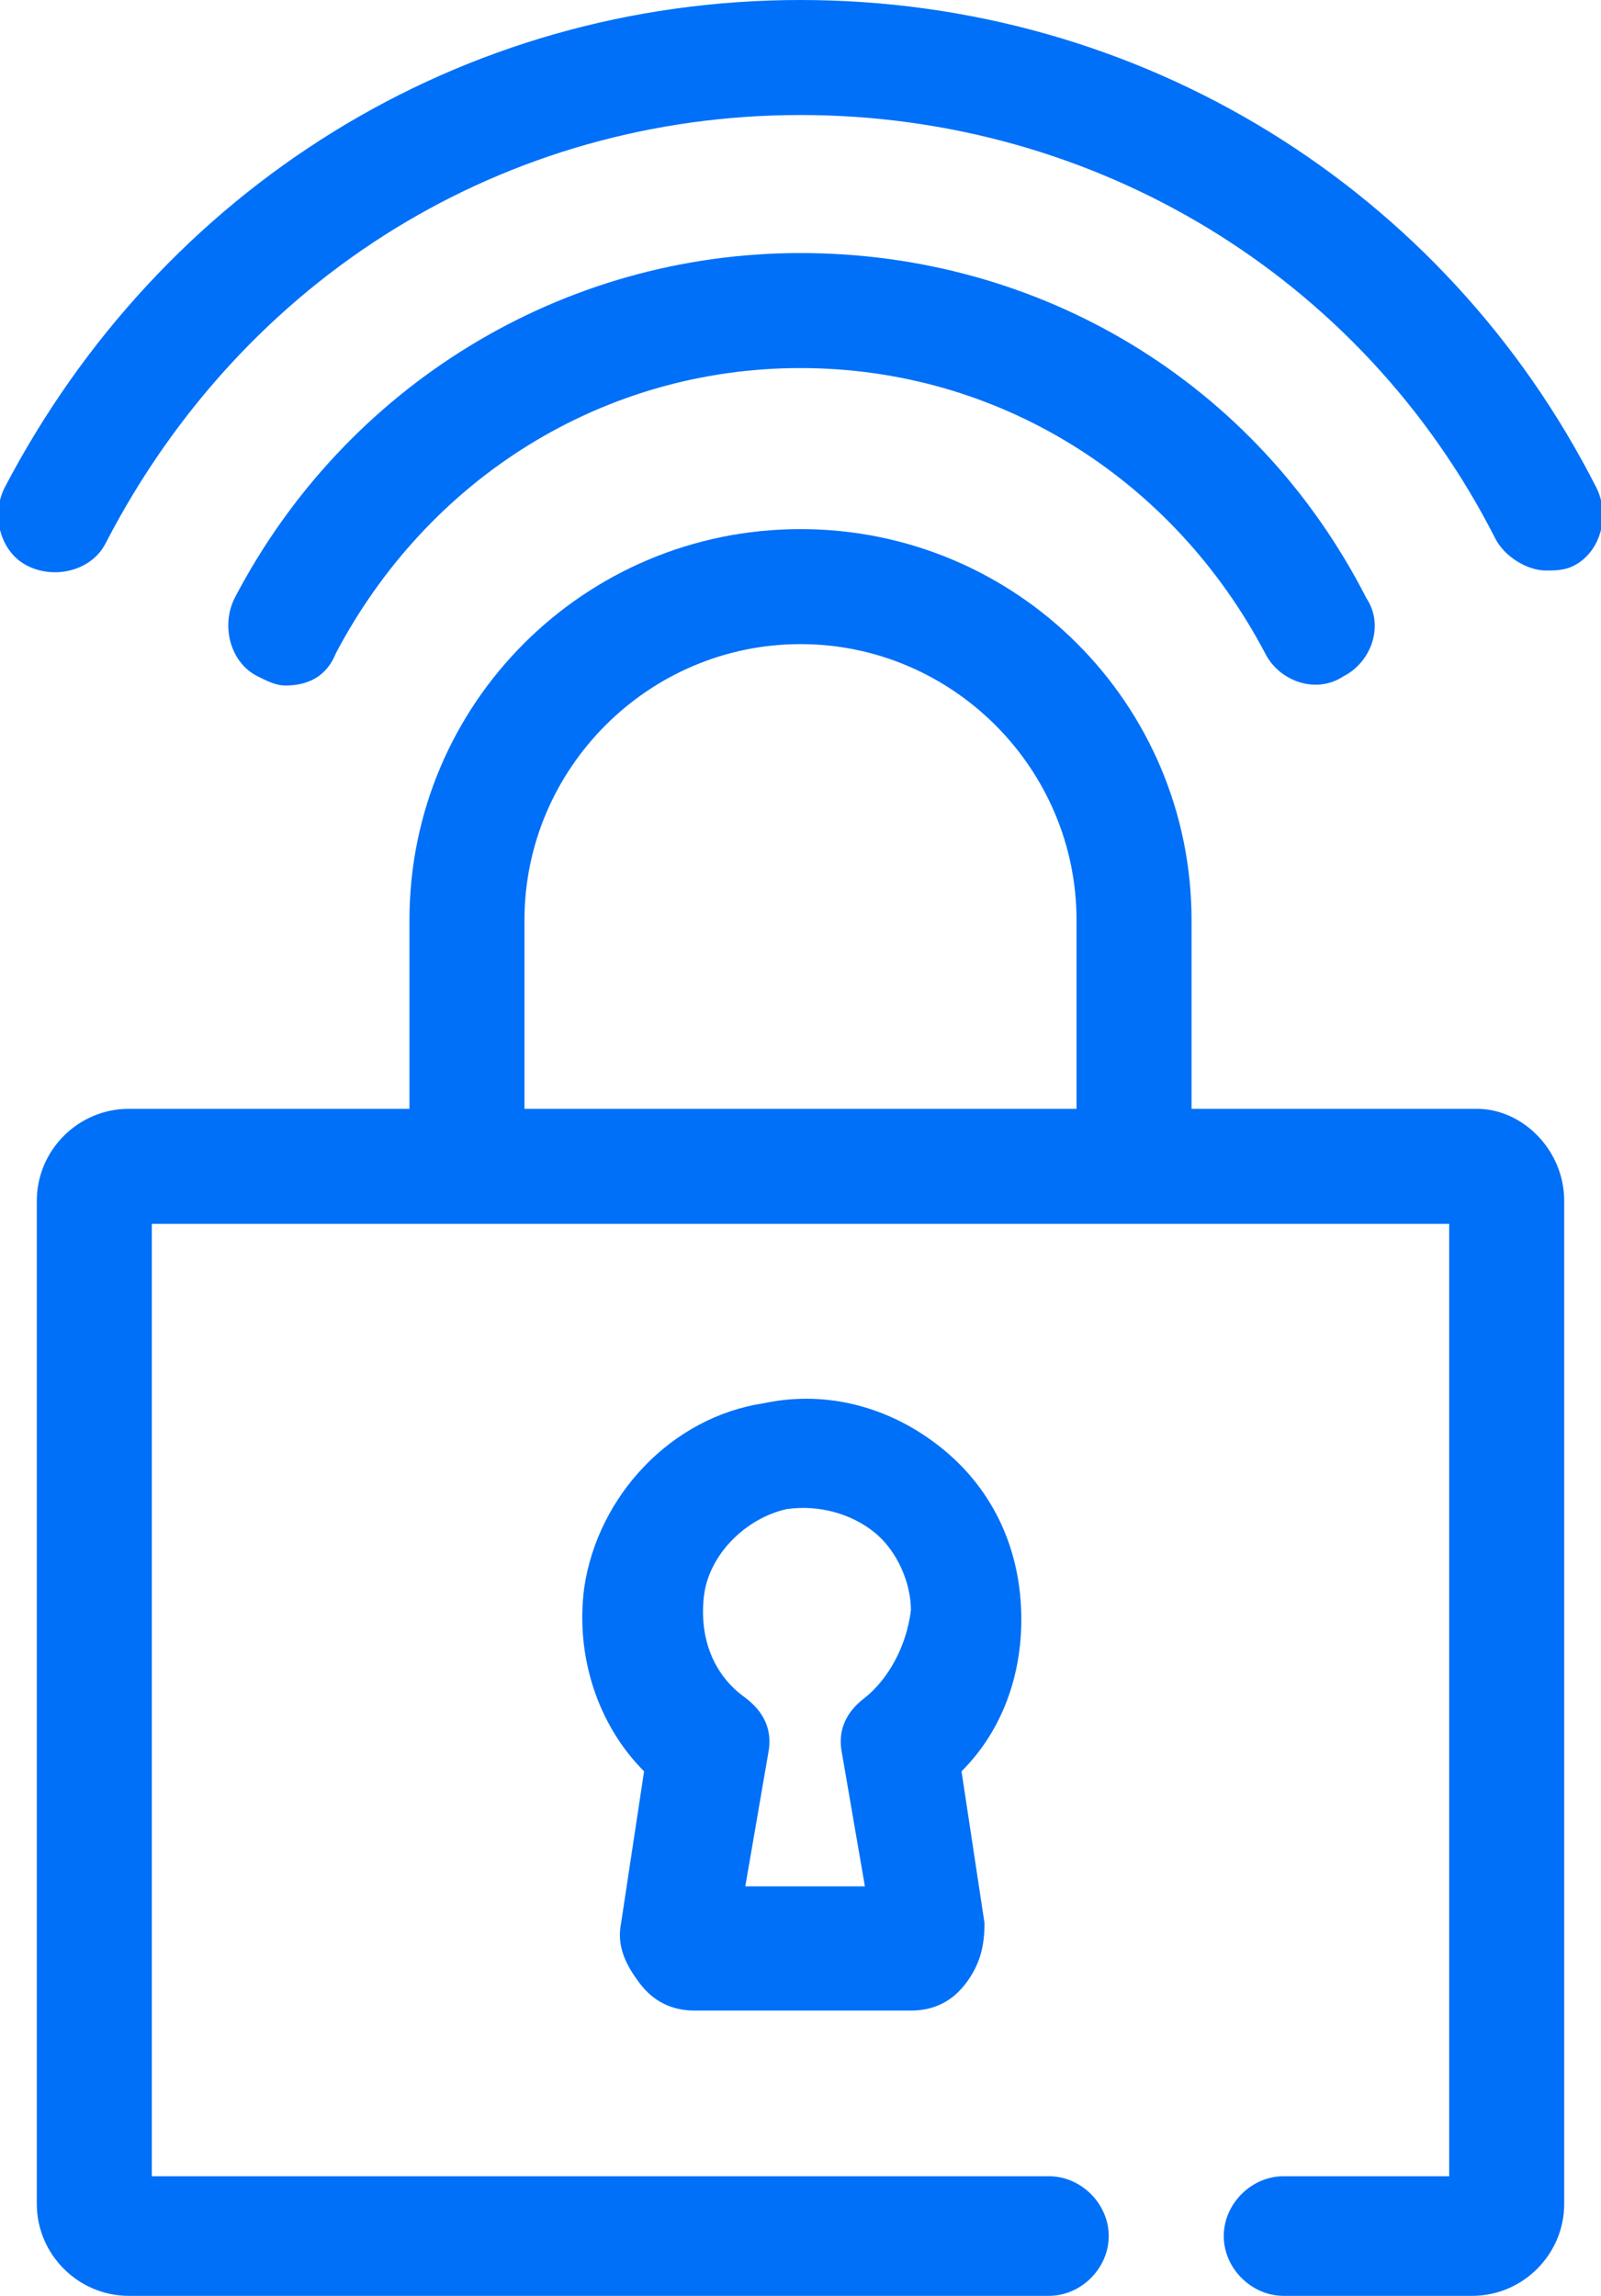
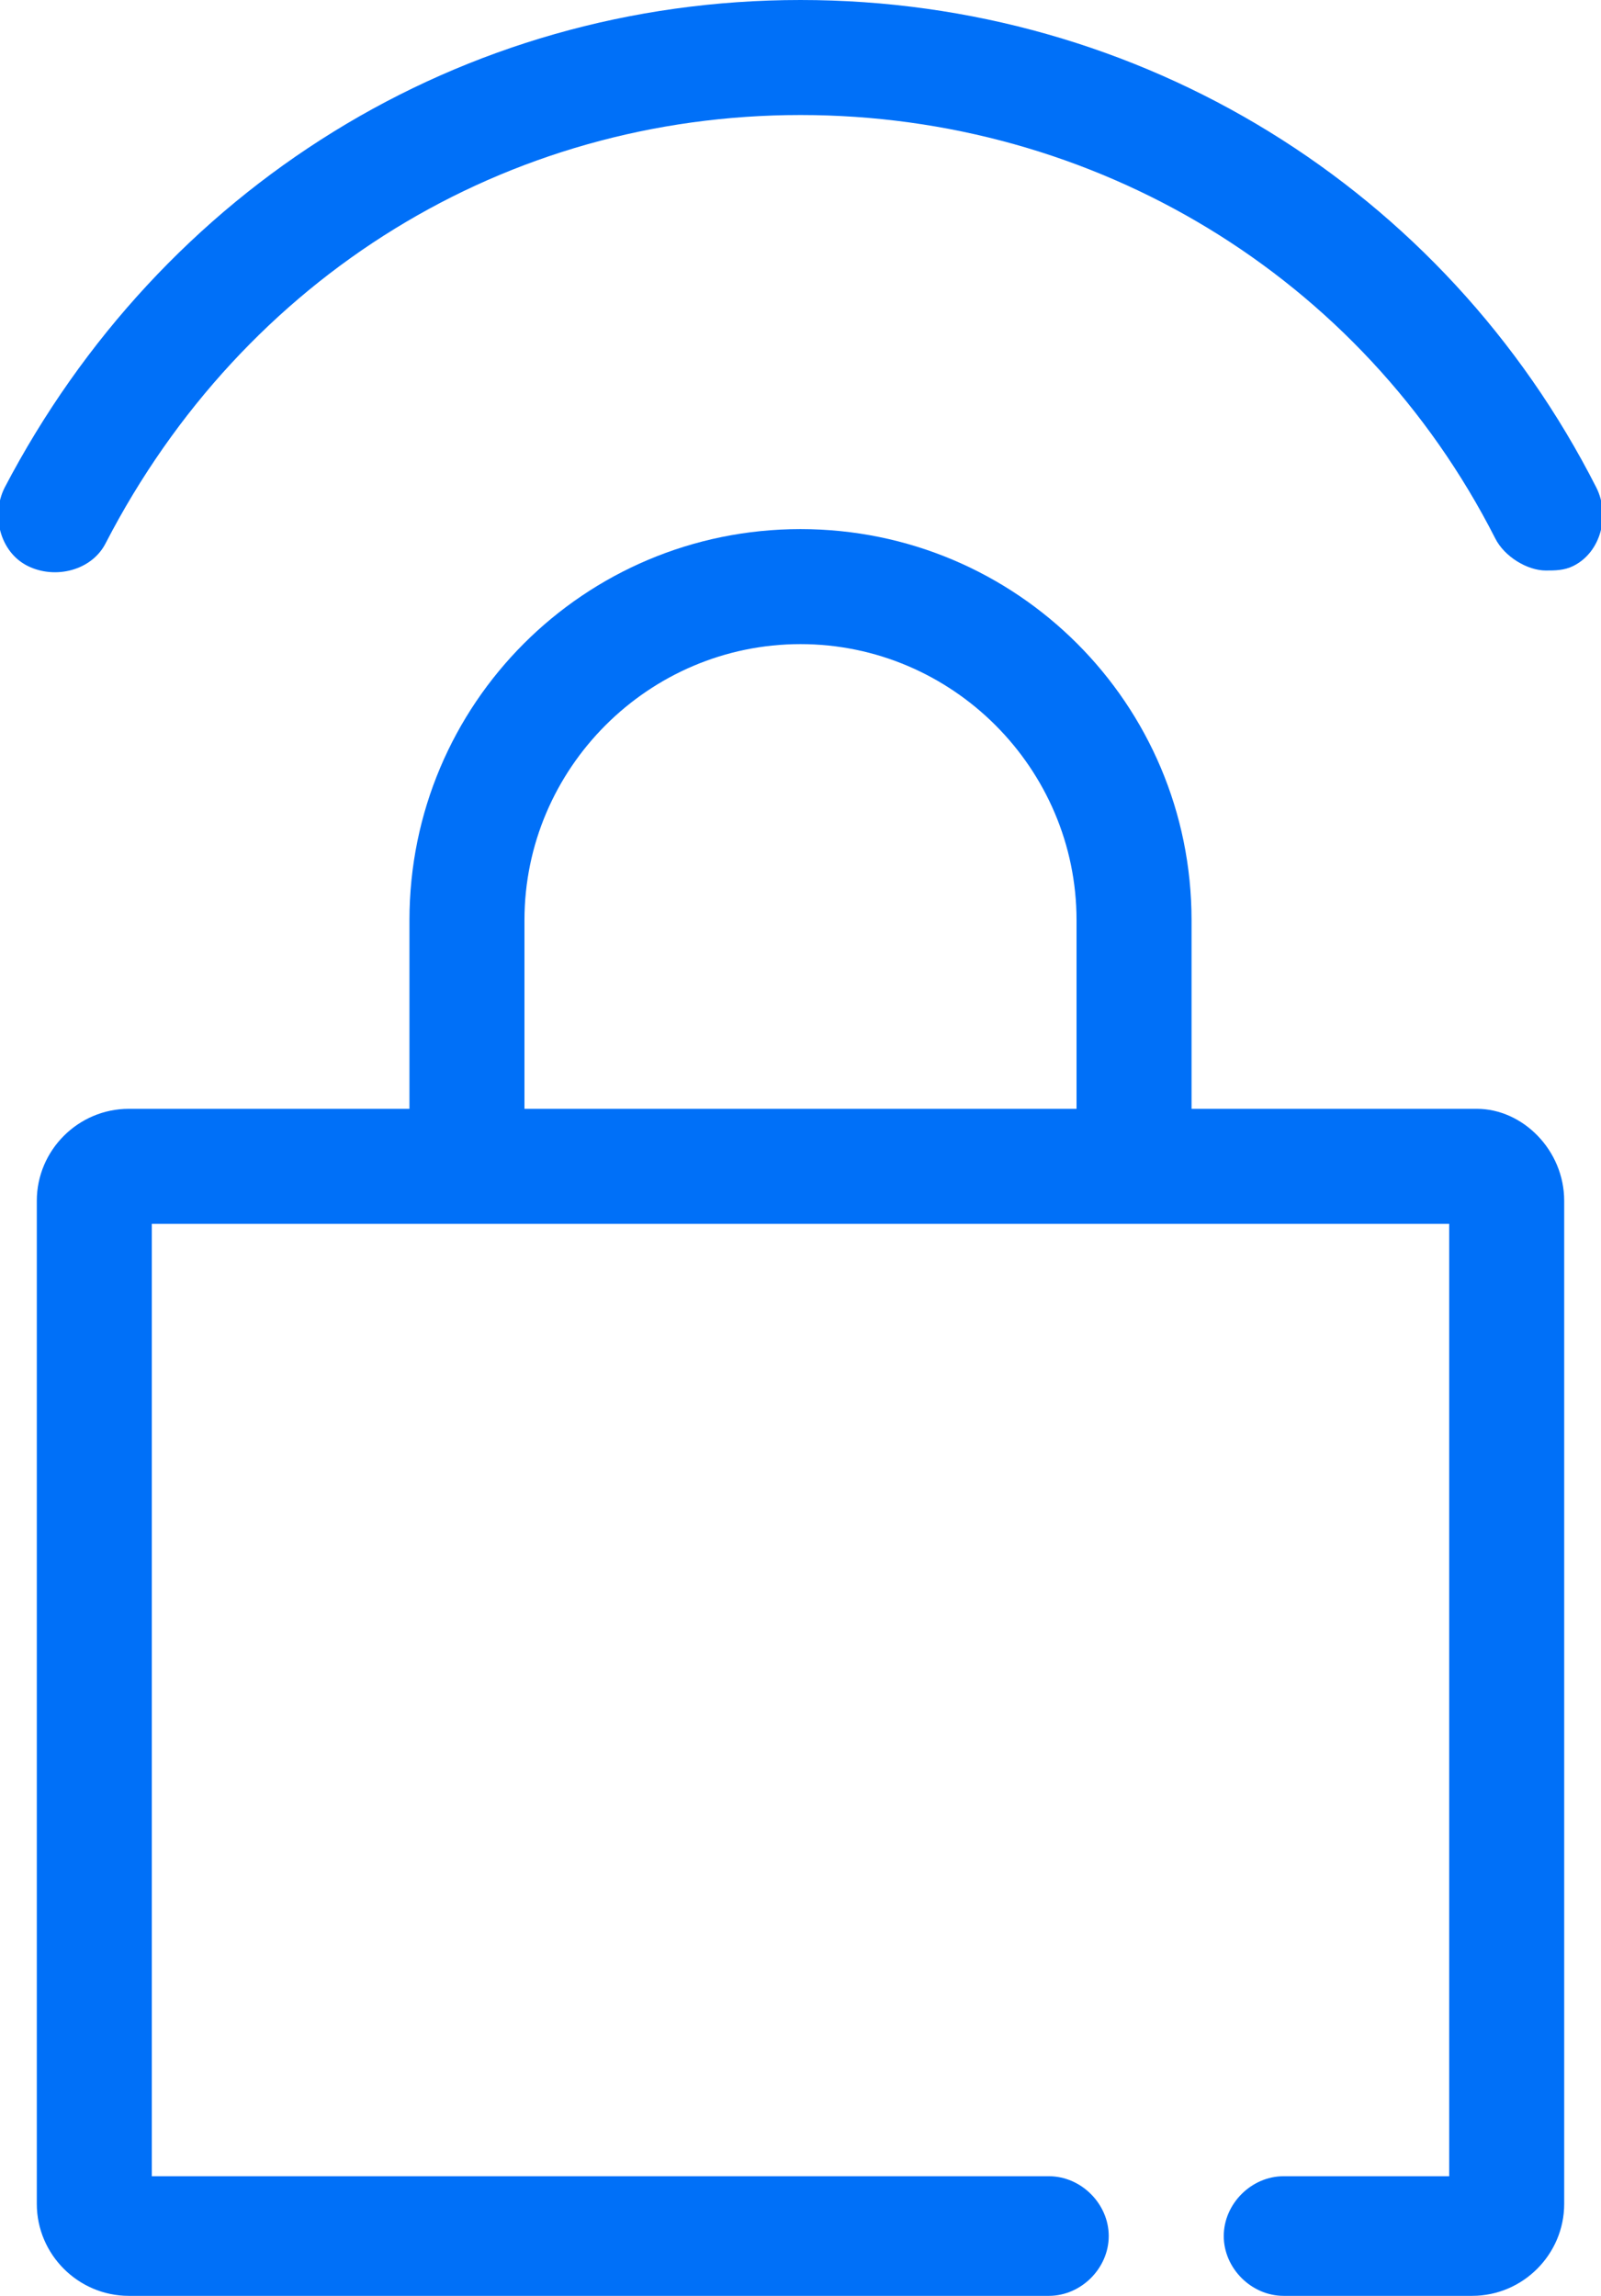
<svg xmlns="http://www.w3.org/2000/svg" version="1.1" id="Layer_1" x="0px" y="0px" viewBox="0 0 34.8 49.9" style="enable-background:new 0 0 34.8 49.9;" xml:space="preserve">
  <style type="text/css">
	.st0{fill:#0070F8;}
</style>
  <g>
    <path class="st0" d="M32.1,24.1h-6.2V20c0-4.7-3.8-8.5-8.5-8.5S8.9,15.3,8.9,20v4.1H2.8c-1.1,0-2,0.9-2,2v21.8c0,1.1,0.9,2,2,2h20   c0.7,0,1.3-0.6,1.3-1.3s-0.6-1.3-1.3-1.3H3.3V26.6h28.2v20.7h-3.6c-0.7,0-1.3,0.6-1.3,1.3s0.6,1.3,1.3,1.3h4.1c1.1,0,2-0.9,2-2   V26.1C34,25,33.1,24.1,32.1,24.1z M11.4,20c0-3.3,2.7-6,6-6s6,2.7,6,6v4.1h-12V20z" />
-     <path class="st0" d="M20.5,31.5c-1.1-0.9-2.5-1.3-3.9-1c-2,0.3-3.6,2-3.9,4c-0.2,1.5,0.3,3,1.3,4l-0.5,3.3   c-0.1,0.5,0.1,0.9,0.4,1.3c0.3,0.4,0.7,0.6,1.2,0.6h4.7c0.5,0,0.9-0.2,1.2-0.6c0.3-0.4,0.4-0.8,0.4-1.3l-0.5-3.3   c0.9-0.9,1.3-2.1,1.3-3.3C22.2,33.7,21.6,32.4,20.5,31.5z M18.8,36.9c-0.4,0.3-0.6,0.7-0.5,1.2l0.5,2.9h-2.6l0.5-2.9   c0.1-0.5-0.1-0.9-0.5-1.2c-0.7-0.5-1-1.3-0.9-2.2c0.1-0.9,0.9-1.7,1.8-1.9c0.7-0.1,1.4,0.1,1.9,0.5c0.5,0.4,0.8,1.1,0.8,1.7   C19.7,35.8,19.3,36.5,18.8,36.9z" />
-     <path class="st0" d="M6.2,14.9c0.5,0,0.9-0.2,1.1-0.7C9.3,10.4,13.1,8,17.4,8c4.3,0,8.1,2.4,10.1,6.2c0.3,0.6,1.1,0.9,1.7,0.5   c0.6-0.3,0.9-1.1,0.5-1.7c-2.4-4.7-7.1-7.5-12.3-7.5c-5.2,0-9.9,2.9-12.3,7.5c-0.3,0.6-0.1,1.4,0.5,1.7C5.8,14.8,6,14.9,6.2,14.9z" />
-     <path class="st0" d="M34.7,10.6C31.4,4.1,24.8,0,17.4,0S3.5,4.1,0.1,10.6c-0.3,0.6-0.1,1.4,0.5,1.7c0.6,0.3,1.4,0.1,1.7-0.5   C5.3,6,11,2.5,17.4,2.5S29.6,6,32.5,11.7c0.2,0.4,0.7,0.7,1.1,0.7c0.2,0,0.4,0,0.6-0.1C34.8,12,35,11.2,34.7,10.6z" />
+     <path class="st0" d="M34.7,10.6C31.4,4.1,24.8,0,17.4,0S3.5,4.1,0.1,10.6c-0.3,0.6-0.1,1.4,0.5,1.7c0.6,0.3,1.4,0.1,1.7-0.5   C5.3,6,11,2.5,17.4,2.5S29.6,6,32.5,11.7c0.2,0.4,0.7,0.7,1.1,0.7c0.2,0,0.4,0,0.6-0.1C34.8,12,35,11.2,34.7,10.6" />
  </g>
</svg>